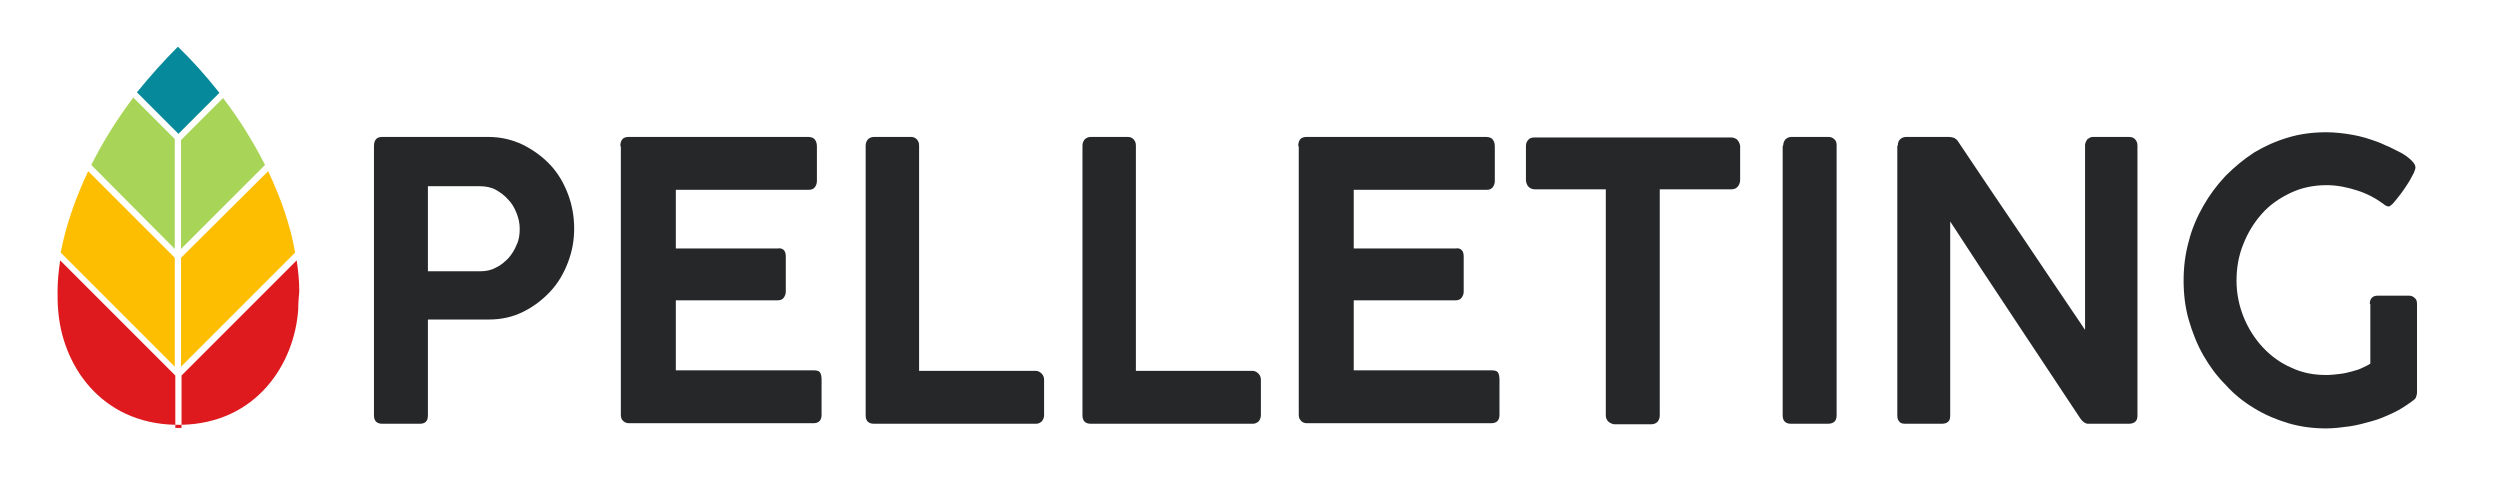
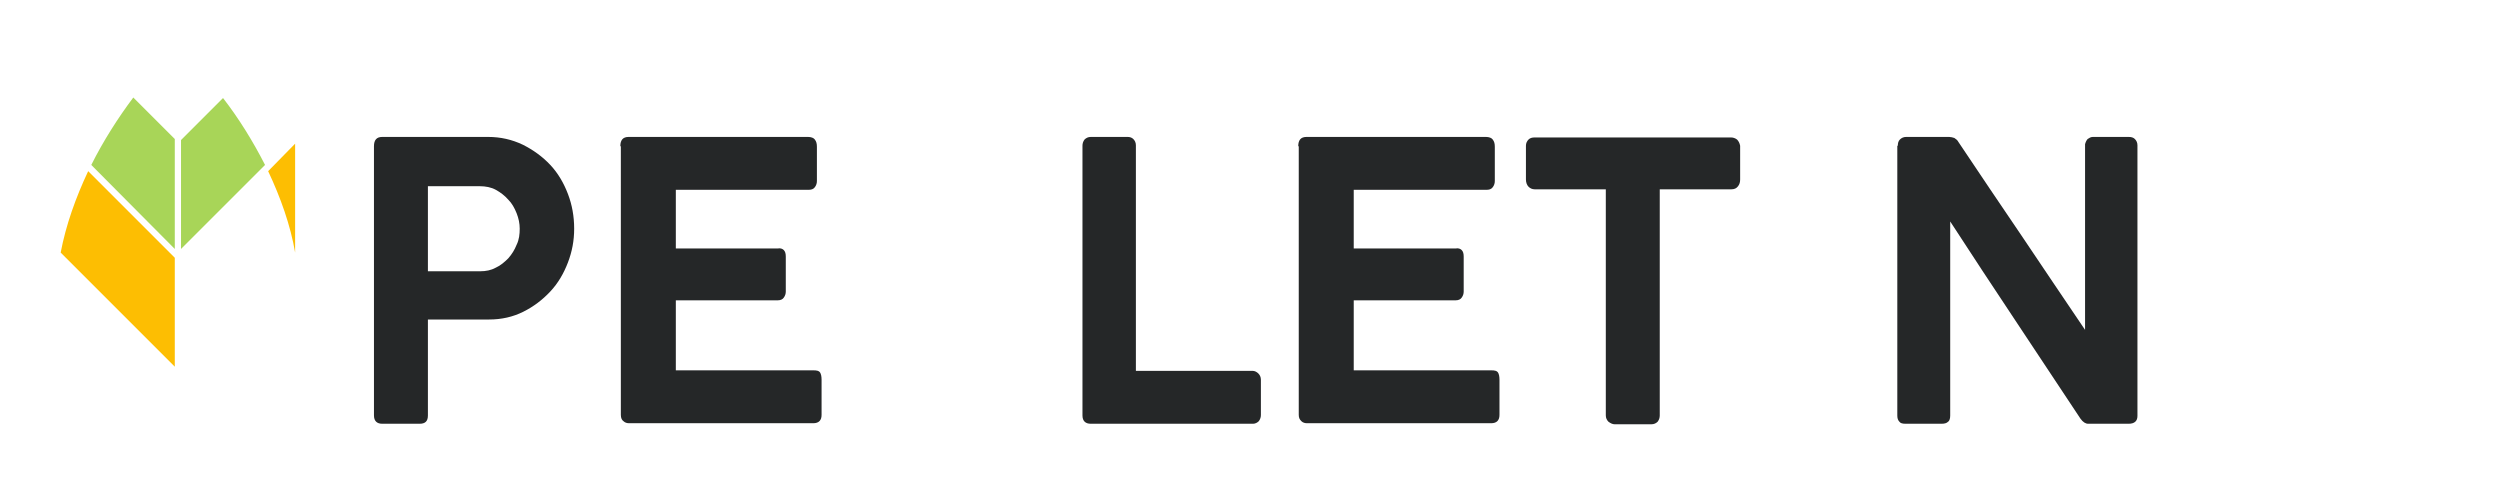
<svg xmlns="http://www.w3.org/2000/svg" version="1.1" id="Capa_1" x="0px" y="0px" viewBox="0 0 482 94" style="enable-background:new 0 0 482 94;" xml:space="preserve">
  <style type="text/css"> .st0{fill:#252728;} .st1{fill:#FDBE02;} .st2{fill:#A8D558;} .st3{fill:#05899B;} .st4{fill:#DE1A1F;} </style>
  <path class="st0" d="M72.1,28.2c0-1.2,0.5-1.8,1.6-1.8h20.4c2.4,0,4.6,0.5,6.7,1.5c2,1,3.8,2.3,5.3,3.9c1.5,1.6,2.6,3.5,3.4,5.6 c0.8,2.1,1.2,4.3,1.2,6.7c0,2.3-0.4,4.4-1.2,6.5c-0.8,2.1-1.9,4-3.4,5.6c-1.5,1.6-3.2,2.9-5.2,3.9c-2,1-4.2,1.5-6.6,1.5H82.5v18.5 c0,1.1-0.5,1.6-1.6,1.6h-7.2c-1,0-1.6-0.5-1.6-1.6V28.2z M100.2,44.1c0-1-0.2-2-0.6-3c-0.4-1-0.9-1.9-1.6-2.6 c-0.7-0.8-1.5-1.4-2.4-1.9c-0.9-0.5-2-0.7-3.1-0.7H82.5v16.4h10.1c1.1,0,2.1-0.2,3-0.7c0.9-0.4,1.7-1.1,2.4-1.8 c0.7-0.8,1.2-1.6,1.6-2.6C100.1,46.2,100.2,45.1,100.2,44.1z" />
  <path class="st0" d="M119.6,28.2c0-1.2,0.5-1.8,1.6-1.8h34.6c0.6,0,1.1,0.2,1.3,0.5c0.3,0.4,0.4,0.8,0.4,1.4v6.6 c0,0.4-0.1,0.8-0.4,1.2c-0.3,0.4-0.7,0.5-1.3,0.5h-25.5v11.3h19.7c0.5-0.1,0.9,0.1,1.1,0.3c0.3,0.3,0.4,0.7,0.4,1.3v6.7 c0,0.4-0.1,0.8-0.4,1.2c-0.2,0.3-0.6,0.5-1.1,0.5h-19.7v13.5h26.5c0.7,0,1.1,0.1,1.3,0.4c0.2,0.3,0.3,0.8,0.3,1.4v6.8 c0,1-0.5,1.6-1.6,1.6h-35.5c-0.4,0-0.8-0.1-1.1-0.4c-0.3-0.2-0.5-0.6-0.5-1.2V28.2z" />
-   <path class="st0" d="M166.9,28.1c0-0.4,0.1-0.8,0.4-1.2c0.3-0.3,0.7-0.5,1.2-0.5h7.1c0.4,0,0.8,0.1,1.1,0.4c0.3,0.3,0.5,0.7,0.5,1.2 v43.5h22.5c0.4,0,0.8,0.2,1.1,0.5c0.3,0.3,0.5,0.7,0.5,1.2v6.8c0,0.4-0.1,0.8-0.4,1.2c-0.3,0.3-0.7,0.5-1.1,0.5h-31.3 c-1,0-1.6-0.5-1.6-1.6V28.1z" />
  <path class="st0" d="M208.7,28.1c0-0.4,0.1-0.8,0.4-1.2c0.3-0.3,0.7-0.5,1.2-0.5h7.1c0.4,0,0.8,0.1,1.1,0.4c0.3,0.3,0.5,0.7,0.5,1.2 v43.5h22.5c0.4,0,0.8,0.2,1.1,0.5c0.3,0.3,0.5,0.7,0.5,1.2v6.8c0,0.4-0.1,0.8-0.4,1.2c-0.3,0.3-0.7,0.5-1.1,0.5h-31.3 c-1,0-1.6-0.5-1.6-1.6V28.1z" />
  <path class="st0" d="M250.3,28.2c0-1.2,0.5-1.8,1.6-1.8h34.6c0.6,0,1.1,0.2,1.3,0.5c0.3,0.4,0.4,0.8,0.4,1.4v6.6 c0,0.4-0.1,0.8-0.4,1.2c-0.3,0.4-0.7,0.5-1.3,0.5h-25.5v11.3h19.7c0.5-0.1,0.9,0.1,1.1,0.3c0.3,0.3,0.4,0.7,0.4,1.3v6.7 c0,0.4-0.1,0.8-0.4,1.2c-0.2,0.3-0.6,0.5-1.1,0.5h-19.7v13.5h26.5c0.7,0,1.1,0.1,1.3,0.4c0.2,0.3,0.3,0.8,0.3,1.4v6.8 c0,1-0.5,1.6-1.6,1.6h-35.5c-0.4,0-0.8-0.1-1.1-0.4s-0.5-0.6-0.5-1.2V28.2z" />
  <path class="st0" d="M294.2,28.1c0-0.5,0.2-0.9,0.5-1.2c0.3-0.3,0.7-0.4,1.2-0.4h37.8c0.4,0,0.8,0.1,1.2,0.4 c0.3,0.3,0.5,0.7,0.6,1.2v6.5c0,0.5-0.1,0.9-0.4,1.3c-0.3,0.4-0.7,0.6-1.3,0.6H320v43.6c0,0.4-0.1,0.8-0.4,1.2 c-0.3,0.3-0.7,0.5-1.2,0.5h-7.1c-0.4,0-0.8-0.2-1.2-0.5c-0.3-0.3-0.5-0.7-0.5-1.2V36.5h-13.7c-0.5,0-0.9-0.2-1.2-0.5 c-0.3-0.3-0.5-0.8-0.5-1.4V28.1z" />
-   <path class="st0" d="M343.8,28.1c0-0.4,0.1-0.8,0.4-1.2c0.3-0.3,0.7-0.5,1.2-0.5h7.1c0.4,0,0.8,0.1,1.1,0.4c0.4,0.3,0.5,0.7,0.5,1.2 v52.1c0,1.1-0.6,1.6-1.7,1.6h-7.1c-1,0-1.6-0.5-1.6-1.6V28.1z" />
  <path class="st0" d="M365.9,28.1c0-0.5,0.1-0.9,0.4-1.2c0.3-0.3,0.7-0.5,1.2-0.5h8.3c0.3,0,0.7,0.1,1,0.2c0.3,0.2,0.6,0.4,0.8,0.8 c4.1,6.1,8.1,12.1,12.2,18.1c4,6,8.1,12,12.2,18.1V27.8c0.1-0.4,0.3-0.8,0.5-1c0.3-0.2,0.6-0.4,1-0.4h6.9c0.5,0,0.9,0.1,1.2,0.4 c0.3,0.3,0.5,0.7,0.5,1.2v52.2c0,1-0.6,1.5-1.7,1.5h-7.8c-0.5,0-1-0.3-1.5-1c-4.2-6.3-8.4-12.7-12.6-19c-4.2-6.3-8.4-12.7-12.5-19 v37.4c0,0.5-0.1,1-0.4,1.2c-0.3,0.3-0.7,0.4-1.3,0.4h-6.9c-0.6,0-1-0.1-1.2-0.4c-0.3-0.3-0.4-0.7-0.4-1.2V28.1z" />
-   <path class="st0" d="M456.9,58.6c0-0.5,0.1-0.9,0.4-1.2c0.3-0.3,0.7-0.4,1.2-0.4h5.9c0.4,0,0.8,0.1,1.1,0.4c0.4,0.3,0.5,0.7,0.5,1.2 v17.1c0,0.3-0.1,0.6-0.2,0.9c-0.1,0.3-0.4,0.5-0.8,0.8c0,0,0,0,0,0c0,0,0,0,0,0c-1.1,0.8-2.3,1.6-3.6,2.2c-1.3,0.6-2.6,1.2-4.1,1.6 c-1.4,0.4-2.9,0.8-4.3,1c-1.5,0.2-3,0.4-4.5,0.4c-2.5,0-4.9-0.3-7.3-1c-2.3-0.7-4.5-1.6-6.6-2.9c-2-1.2-3.9-2.7-5.5-4.5 c-1.7-1.7-3.1-3.6-4.3-5.7c-1.2-2.1-2.1-4.4-2.8-6.8s-1-5-1-7.6c0-2.6,0.3-5.1,1-7.6c0.6-2.4,1.6-4.7,2.8-6.8c1.2-2.1,2.6-4,4.3-5.8 c1.7-1.7,3.5-3.2,5.5-4.5c2-1.2,4.2-2.2,6.6-2.9c2.3-0.7,4.8-1,7.3-1c1.7,0,3.4,0.2,5.1,0.5c1.7,0.3,3.3,0.8,4.9,1.4 c0.6,0.2,1.3,0.6,2.1,0.9c0.8,0.4,1.6,0.8,2.4,1.2c0.7,0.4,1.4,0.9,1.9,1.4c0.5,0.5,0.8,0.9,0.8,1.4c0,0.2-0.1,0.5-0.3,1 c-0.2,0.4-0.5,0.9-0.8,1.5c-0.3,0.5-0.7,1.1-1.1,1.7c-0.4,0.6-0.8,1.1-1.2,1.6c-0.4,0.5-0.7,0.9-1,1.2c-0.3,0.3-0.6,0.5-0.7,0.5 c-0.1,0-0.3,0-0.5-0.1c-0.2-0.1-0.4-0.2-0.6-0.4c-1.5-1.1-3.2-2-5.1-2.6c-1.9-0.6-3.8-1-5.8-1c-2.6,0-4.9,0.5-7,1.5 c-2.1,1-4,2.3-5.5,4c-1.5,1.7-2.7,3.6-3.6,5.9c-0.9,2.2-1.3,4.6-1.3,7c0,2.5,0.5,4.9,1.4,7.1c0.9,2.2,2.2,4.2,3.7,5.8 c1.6,1.7,3.4,3,5.5,3.9c2.1,1,4.3,1.4,6.7,1.4c0.9,0,1.8-0.1,2.6-0.2c0.9-0.1,1.7-0.3,2.4-0.5c0.8-0.2,1.4-0.4,2-0.7 c0.6-0.3,1.1-0.5,1.5-0.8V58.6z" />
-   <path class="st1" d="M56.9,48.7l-22,22v-21L51.7,33C54.1,38.1,56,43.4,56.9,48.7z" />
+   <path class="st1" d="M56.9,48.7v-21L51.7,33C54.1,38.1,56,43.4,56.9,48.7z" />
  <path class="st2" d="M51.1,31.8L34.9,48V27l8.1-8.1C46.1,22.9,48.8,27.3,51.1,31.8z" />
-   <path class="st3" d="M34.3,9c2.7,2.6,5.4,5.6,8,8.9l-7.9,7.9l-8-8C29,14.6,31.7,11.6,34.3,9z" />
  <path class="st2" d="M25.7,18.8l8,8V48L17.6,31.8C19.9,27.2,22.7,22.8,25.7,18.8z" />
  <path class="st1" d="M17,33l16.7,16.7v21l-22-22C12.7,43.4,14.6,38.1,17,33z" />
-   <path class="st4" d="M57.5,59.6c-0.7,10.6-8.1,22-22.5,22.3v0.6h-1.2v-0.6c-14.5-0.3-21.9-11.7-22.6-22.3c-0.1-1.1-0.1-2.3-0.1-3.4 c0-2,0.2-4,0.5-6l22.2,22.2v9.5c0.2,0,0.4,0,0.6,0c0.2,0,0.4,0,0.6,0v-9.5l22.2-22.2c0.3,2,0.5,4,0.5,6 C57.6,57.3,57.5,58.5,57.5,59.6z" />
</svg>